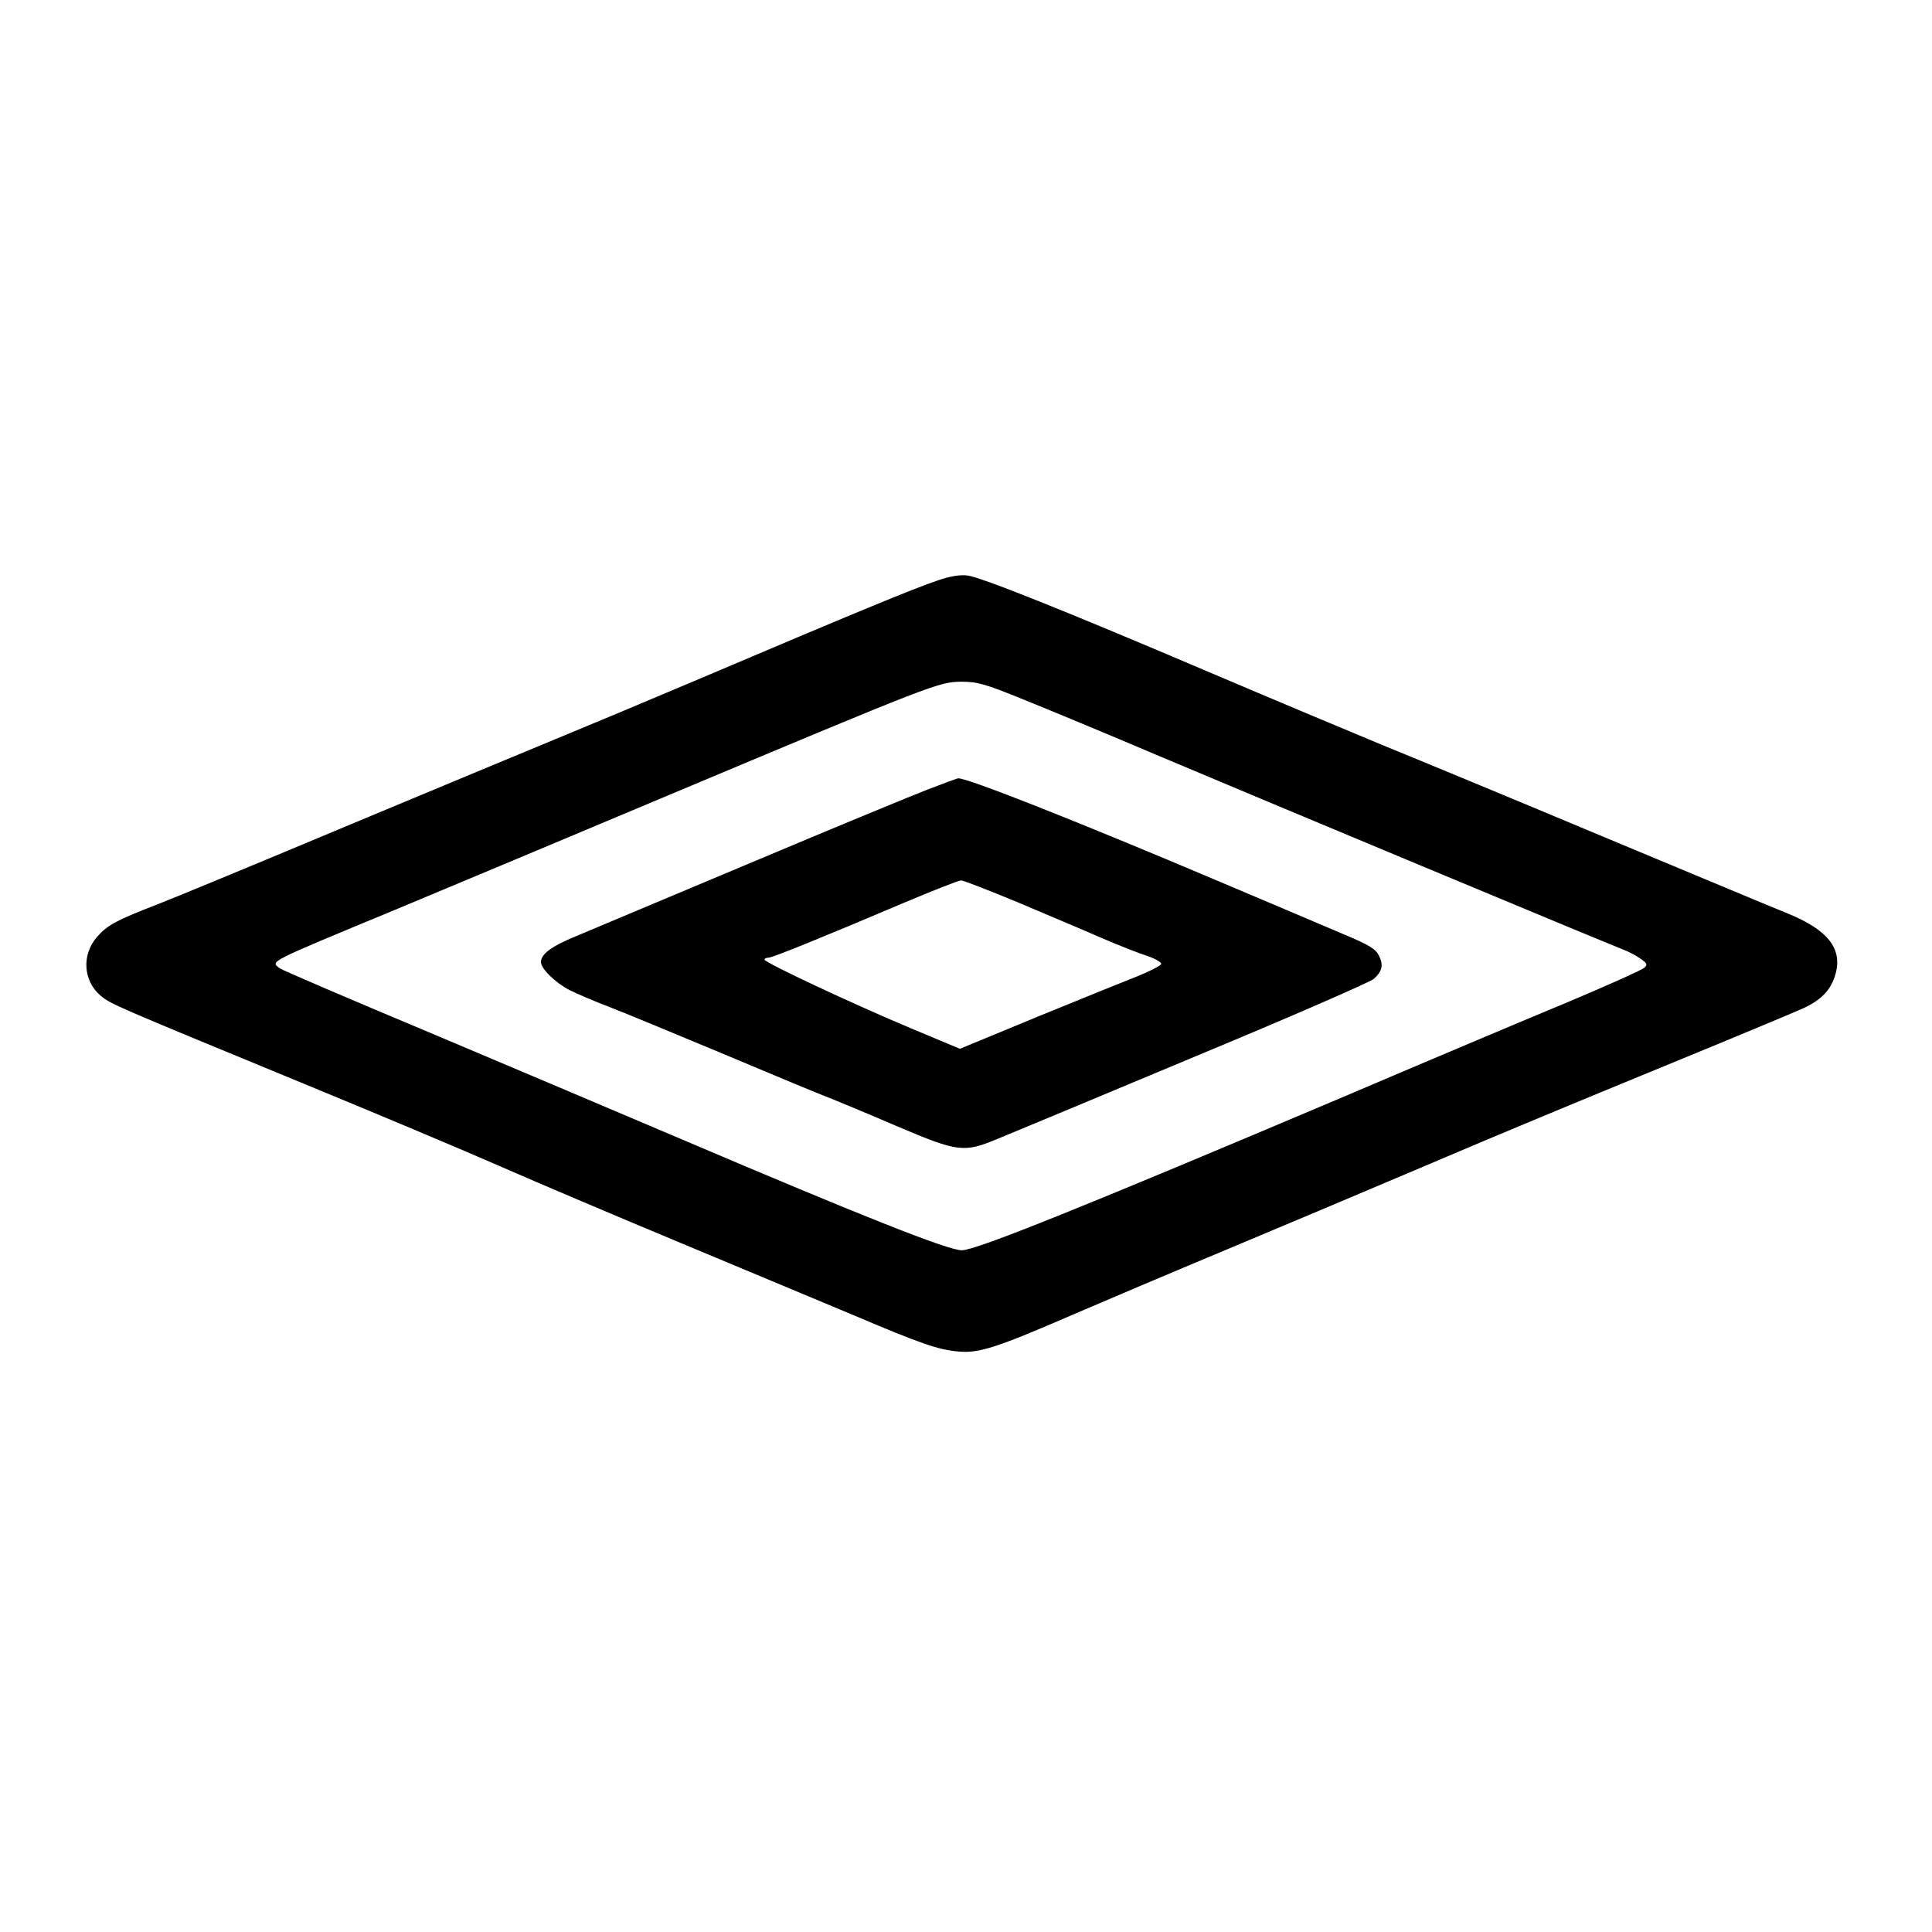
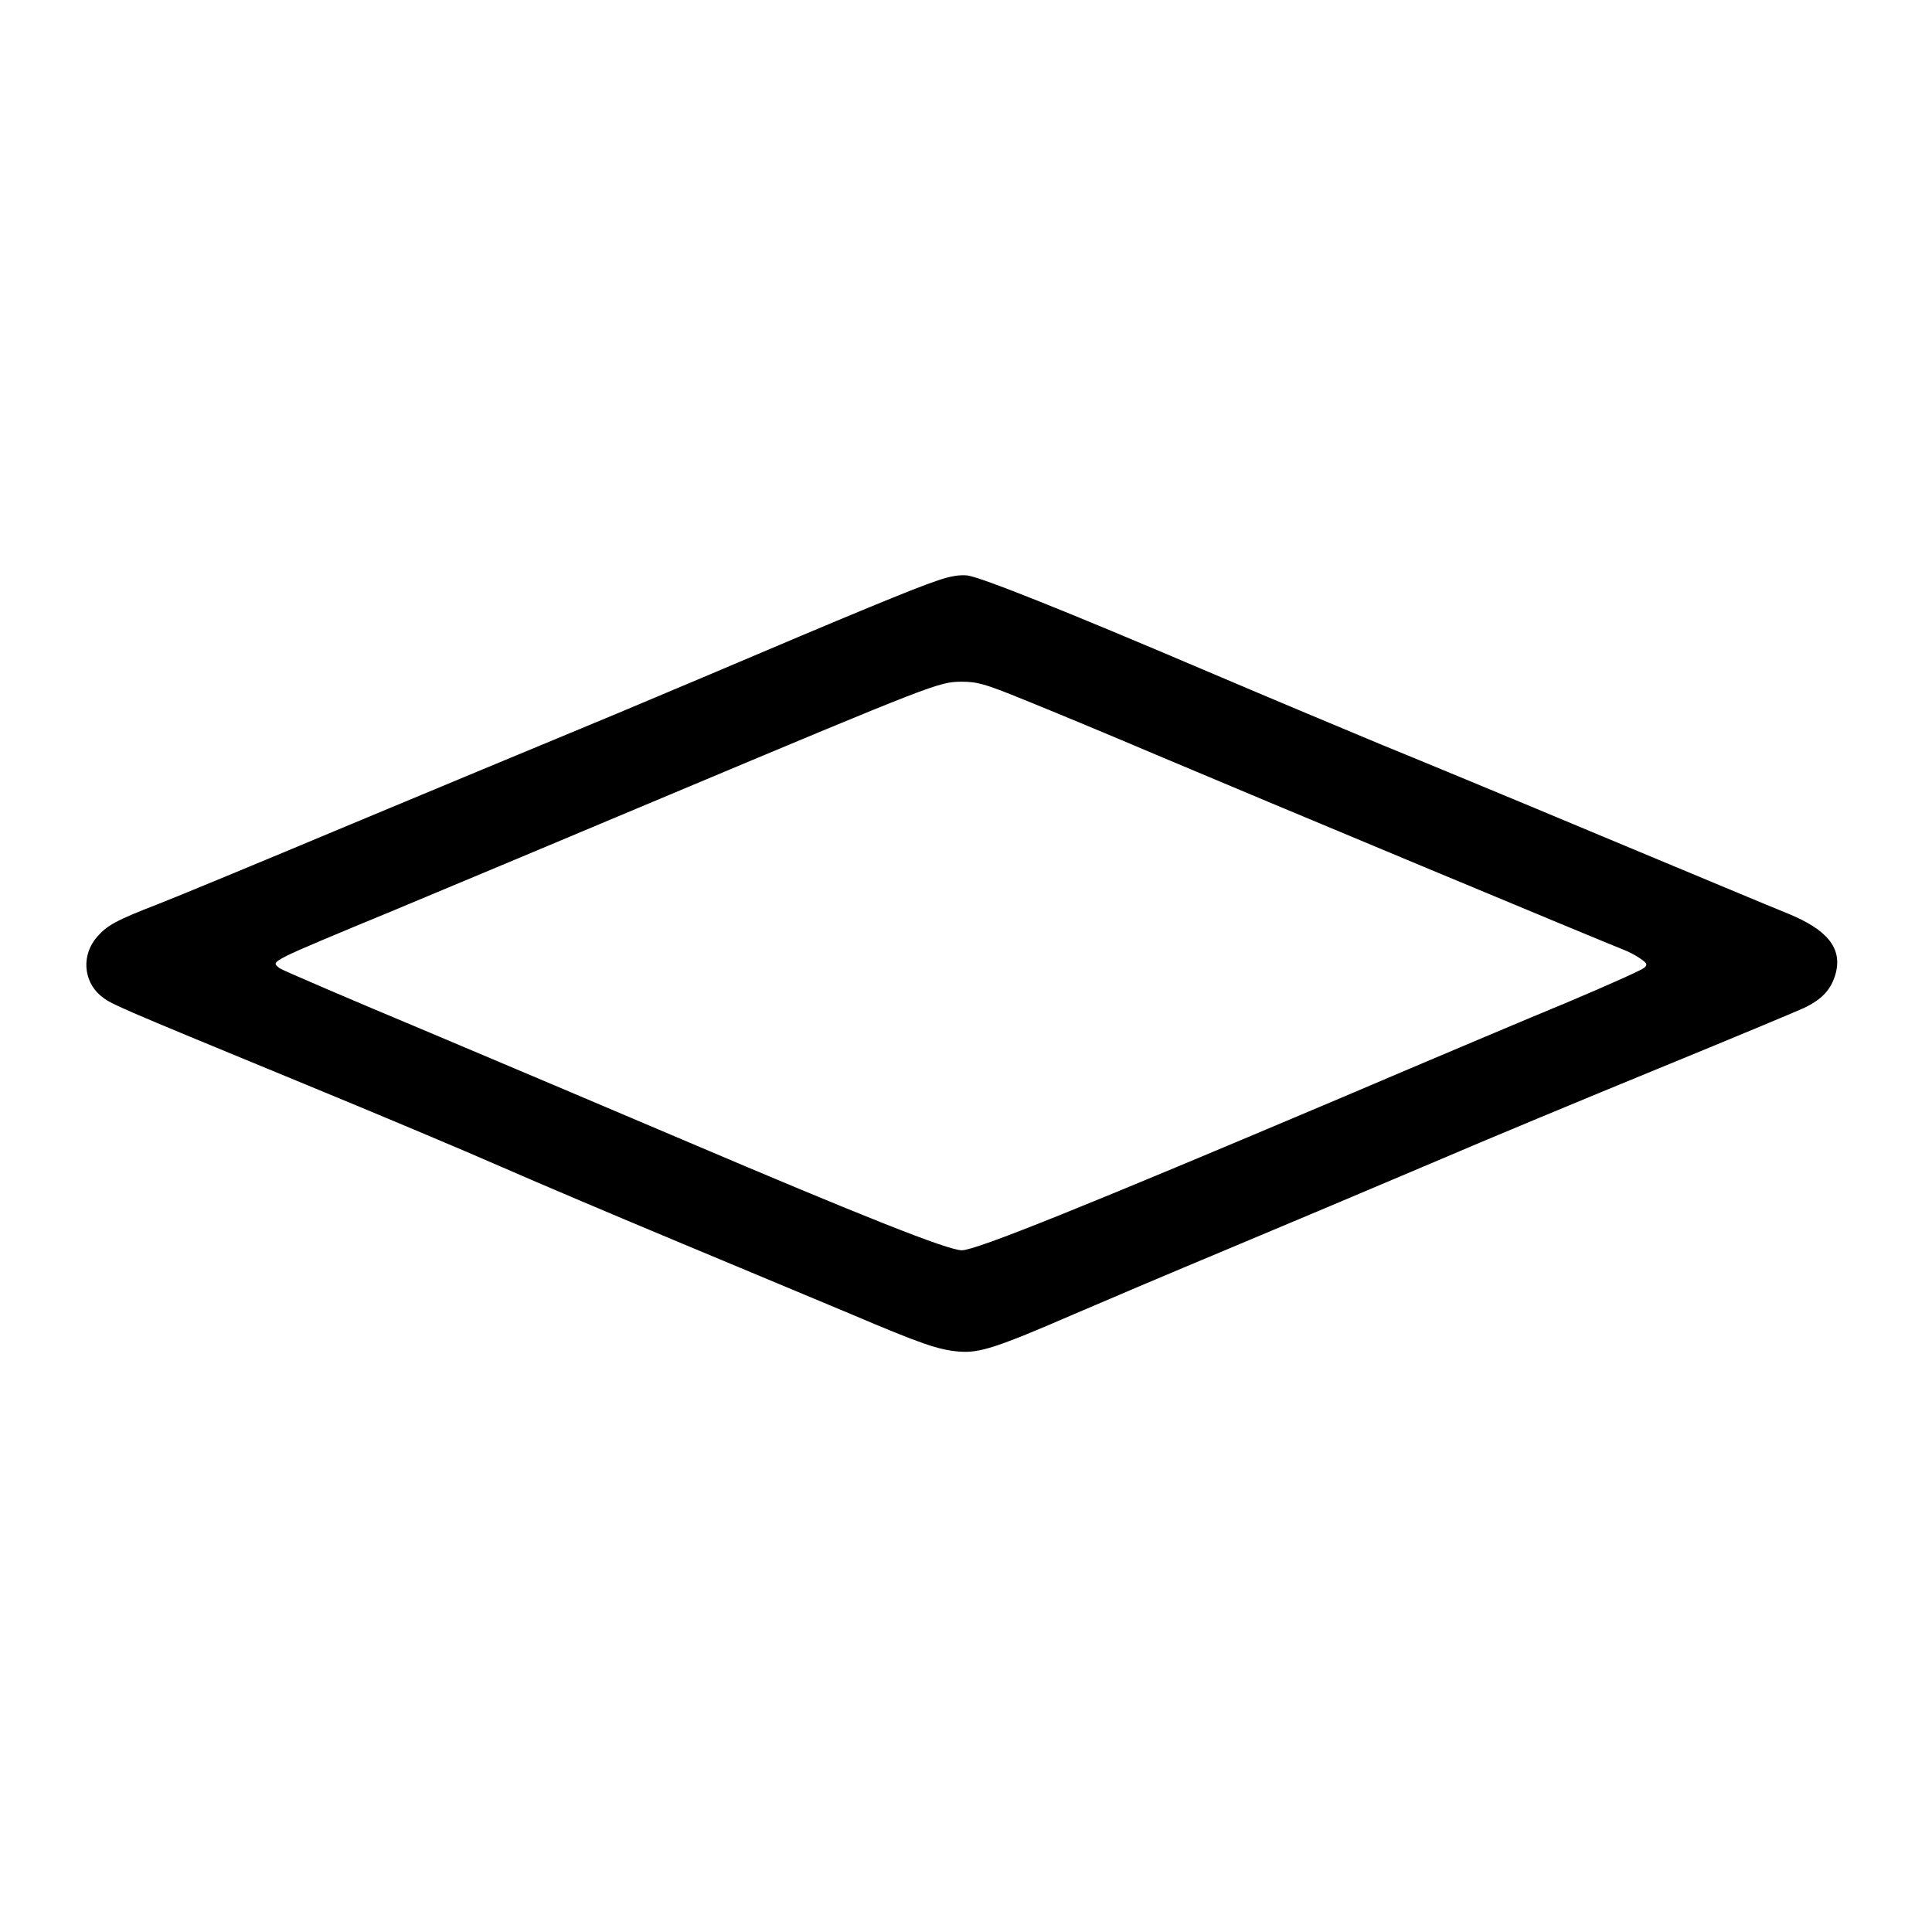
<svg xmlns="http://www.w3.org/2000/svg" version="1.0" width="700pt" height="700pt" viewBox="0 0 700 700" preserveAspectRatio="xMidYMid meet">
  <g transform="translate(0,700) scale(0.1,-0.1)" fill="#000000" stroke="none">
    <path d="M3395 4896 c-79 -26 -309 -121 -850 -351 -203 -86 -442 -186 -530 -222 -88 -36 -423 -176 -745 -310 -322 -135 -636 -265 -698 -289 -150 -58 -183 -76 -220 -118 -57 -65 -51 -160 13 -214 39 -31 36 -30 720 -312 270 -111 598 -249 730 -307 132 -58 427 -183 655 -278 228 -95 505 -211 615 -257 252 -107 315 -129 390 -135 73 -6 136 14 415 135 102 44 354 151 560 237 206 86 537 226 735 310 198 85 569 239 825 344 256 105 491 203 524 218 68 32 101 68 117 126 24 91 -29 158 -173 217 -46 18 -346 144 -668 278 -322 135 -682 284 -800 332 -118 49 -402 168 -630 265 -523 223 -824 343 -875 350 -27 3 -62 -2 -110 -19z m312 -430 c87 -35 302 -124 478 -199 364 -154 1642 -687 1695 -707 19 -7 48 -22 63 -33 25 -17 27 -22 15 -33 -8 -8 -131 -63 -273 -123 -143 -59 -510 -214 -815 -344 -942 -399 -1334 -557 -1385 -557 -51 0 -367 126 -1015 402 -206 88 -616 261 -909 385 -294 123 -541 229 -548 235 -32 26 -51 17 417 211 190 79 638 267 995 417 960 403 977 409 1057 410 59 0 85 -7 225 -64z" />
-     <path d="M3365 4141 c-55 -21 -343 -140 -640 -265 -297 -125 -584 -245 -638 -268 -90 -37 -127 -65 -127 -94 0 -24 53 -75 103 -101 28 -14 91 -41 141 -60 50 -19 231 -94 401 -165 171 -72 344 -144 385 -160 41 -16 159 -65 261 -109 221 -94 242 -96 364 -45 44 18 364 151 710 296 347 144 640 272 652 283 32 28 36 51 19 85 -12 24 -37 39 -123 75 -59 25 -261 111 -448 190 -526 223 -919 378 -953 377 -4 0 -52 -18 -107 -39z m322 -410 c103 -44 240 -101 303 -129 63 -27 139 -57 168 -66 29 -10 51 -23 49 -29 -2 -6 -39 -25 -83 -43 -43 -17 -207 -83 -363 -147 l-283 -117 -177 74 c-210 88 -530 238 -531 249 0 4 6 7 14 7 15 0 199 75 491 199 105 44 198 81 207 81 9 0 101 -36 205 -79z" />
  </g>
</svg>